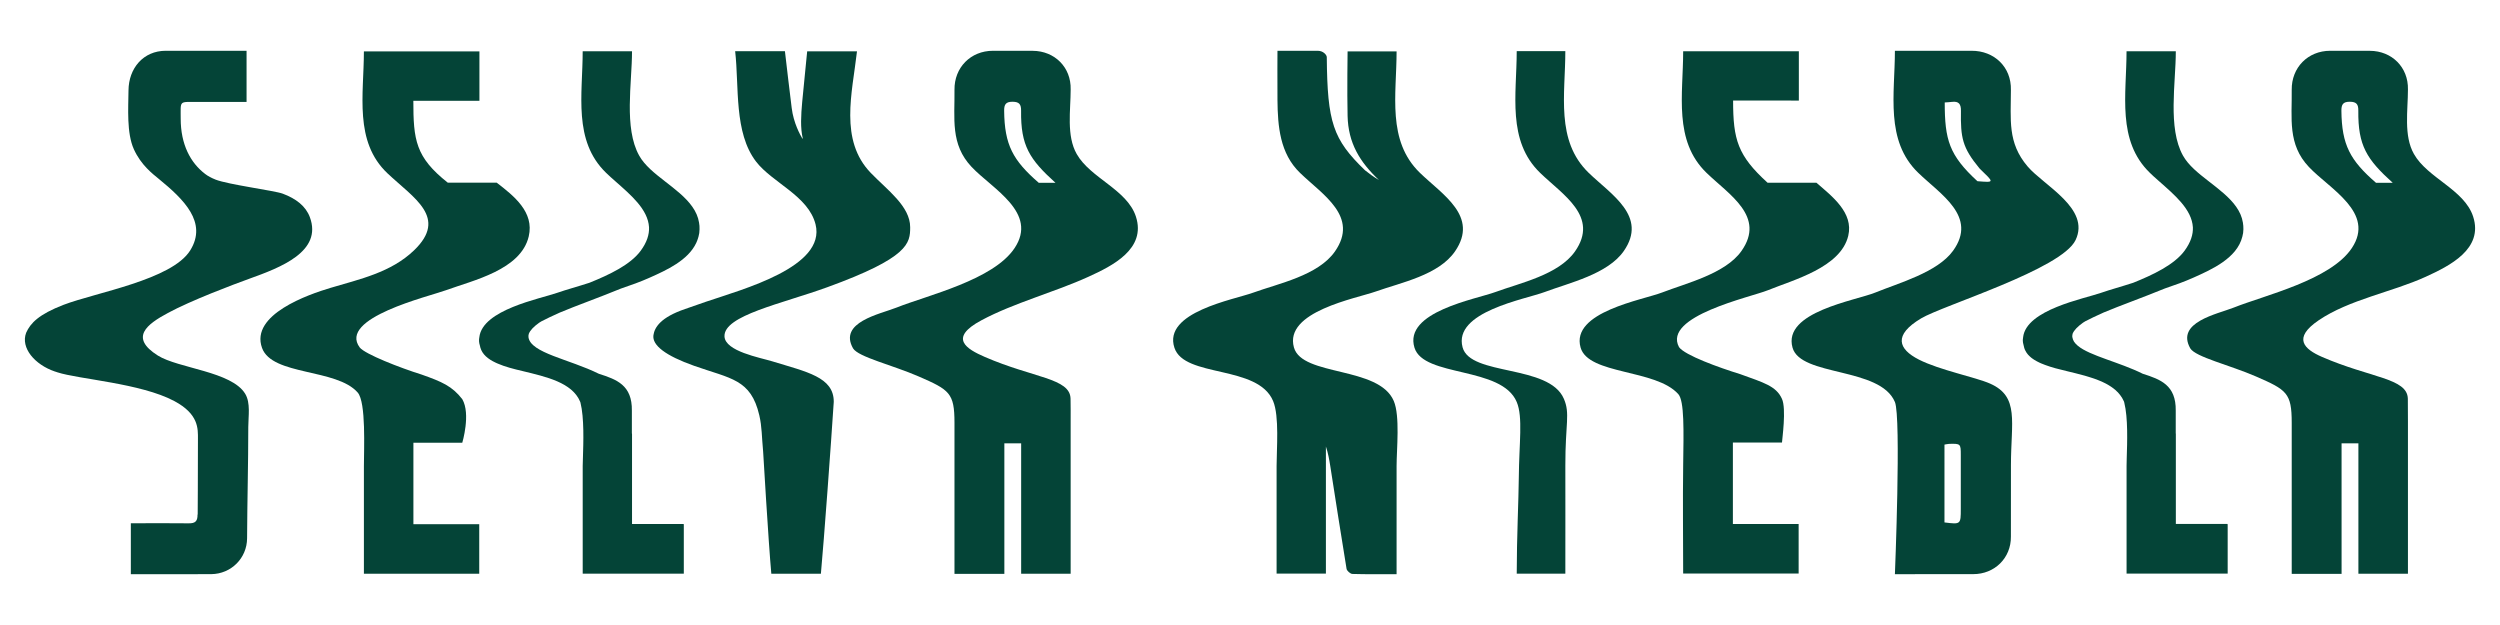
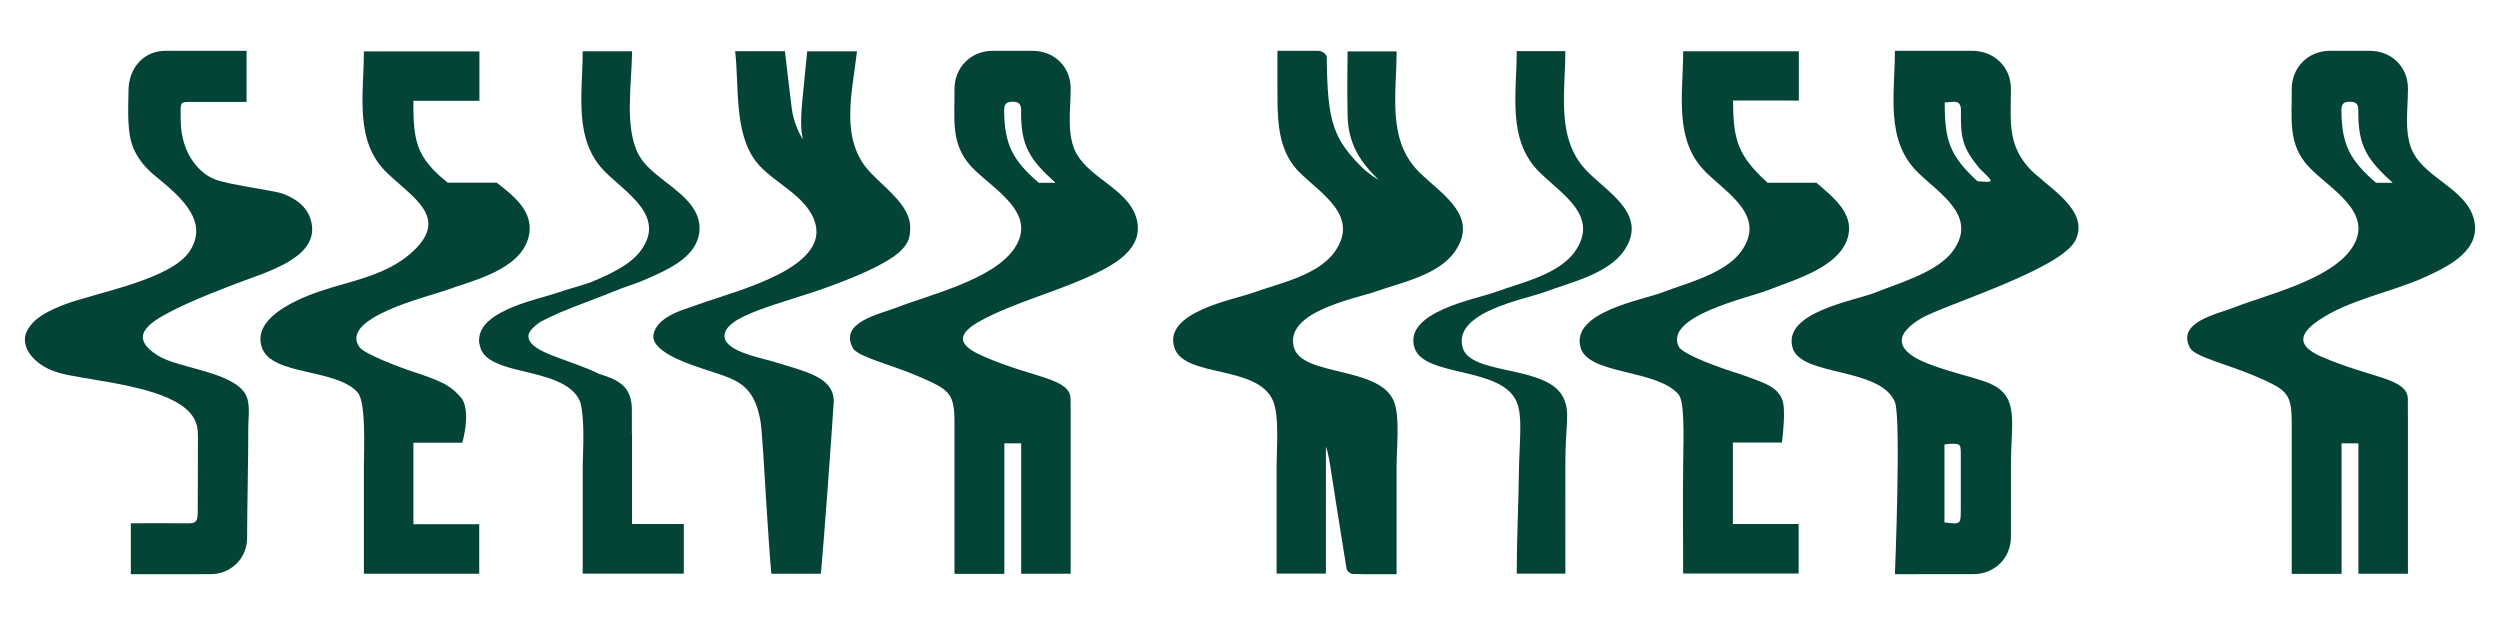
<svg xmlns="http://www.w3.org/2000/svg" version="1.1" id="Layer_1" x="0px" y="0px" width="240px" height="60px" viewBox="0 0 240 60" enable-background="new 0 0 240 60" xml:space="preserve">
  <g>
    <path fill="#044437" d="M96.418,55.091c-1.596,0-3.194,0-4.788,0c0-0.298,0-0.567,0-0.838c-0.003-2.282,0-4.559,0-6.841   c0-2.276,0-4.552,0-6.824c0-2.863-0.477-3.162-3.44-4.449c-2.502-1.091-5.796-1.862-6.299-2.699   c-1.415-2.509,2.581-3.282,4.175-3.912c3.017-1.2,9.289-2.643,11.333-5.708c2.273-3.411-2.115-5.67-4.12-7.79   c-2.065-2.182-1.614-4.66-1.648-7.407c-0.029-2.139,1.549-3.744,3.688-3.748c1.258,0,2.563-0.006,3.823,0.004   c2.106,0.011,3.693,1.581,3.642,3.708c0,1.992-0.422,4.44,0.579,6.197c1.312,2.32,4.84,3.409,5.684,6.008   c1.01,3.115-2.264,4.734-4.558,5.778c-3.26,1.488-7.127,2.494-10.269,4.176c-3.203,1.714-1.43,2.758,0.323,3.52   c4.681,2.031,8.186,2.031,8.23,4.007c0.01,0.728,0.017,1.455,0.01,2.186c0.007,1.038,0,2.069,0,3.105c0,3.579,0,7.152,0,10.733   c0,0.247,0,0.496,0,0.784c-1.584,0-3.165,0-4.752,0c0-4.171,0-8.345,0-12.519c-0.56,0-1.051,0-1.613,0   C96.418,46.74,96.418,50.913,96.418,55.091z M101.324,17.547c-2.497-2.254-3.343-3.57-3.299-6.916   c0.007-0.612-0.173-0.859-0.819-0.863c-0.661-0.005-0.816,0.278-0.807,0.873c0.035,3.272,0.837,4.751,3.32,6.906   C99.719,17.547,100.75,17.547,101.324,17.547z" />
    <path fill="#044437" d="M46.025,4.935c0,1.582,0,3.161,0,4.744c-2.113,0-4.228,0-6.344,0c0,3.756,0.209,5.409,3.303,7.855   c1.568,0,3.13,0,4.697,0c1.645,1.268,3.628,2.821,3.078,5.16c-0.76,3.221-5.341,4.215-7.943,5.166   c-1.65,0.605-10.396,2.667-8.278,5.502c0.51,0.637,3.862,1.949,5.938,2.596c1.953,0.691,2.923,1.105,3.902,2.36   c0.832,1.422,0,4.187,0,4.187s-3.126,0-4.691,0c0,2.605,0,5.21,0,7.817c2.108,0,4.213,0,6.32,0c0,1.582,0,3.171,0,4.759   c-3.689,0-7.379,0-11.072,0c0-3.443,0-6.888,0-10.333c0-1.606,0.22-6.13-0.595-7.063c-2.024-2.325-8.222-1.604-9.185-4.284   c-1.156-3.201,4.468-5.136,6.572-5.764c2.8-0.836,5.807-1.474,8.021-3.604c3.283-3.151-0.022-5.005-2.551-7.394   c-3.227-3.058-2.263-7.573-2.263-11.703C38.635,4.935,42.331,4.935,46.025,4.935z" />
    <path fill="#044437" d="M134.072,55.121c-1.415,0.003-2.832,0.018-4.245-0.022c-0.197-0.008-0.523-0.298-0.557-0.49   c-0.538-3.291-1.052-6.585-1.566-9.88c-0.099-0.624-0.208-1.246-0.417-1.862c0,4.067,0,8.135,0,12.198c-1.575,0-3.153,0-4.734,0   c0-3.443,0-6.886,0-10.332c0-1.604,0.275-4.788-0.336-6.236c-1.468-3.505-8.513-2.199-9.472-5.111   c-1.129-3.418,5.709-4.618,7.541-5.284c2.43-0.883,6.26-1.646,7.873-3.969c2.327-3.349-1.171-5.42-3.356-7.536   c-1.935-1.866-2.14-4.476-2.166-6.977c-0.018-1.637,0-4.743,0-4.743s2.583,0,3.893,0c0.483,0,0.839,0.385,0.841,0.607   c0.058,6.261,0.582,7.889,3.671,10.864c0.393,0.316,0.819,0.631,1.337,0.936c-1.846-1.742-2.95-3.549-3.01-6.156   c-0.056-2.34,0-6.192,0-6.192c1.567,0,3.136,0,4.704,0c0,4.13-0.946,8.573,2.24,11.657c2.182,2.113,5.674,4.17,3.378,7.524   c-1.571,2.301-5.19,3.003-7.601,3.863c-1.904,0.676-8.839,1.926-7.872,5.376c0.789,2.81,8.152,1.765,9.586,5.141   c0.61,1.438,0.269,4.633,0.269,6.231C134.072,48.193,134.072,51.655,134.072,55.121z" />
    <path fill="#044437" d="M184.432,30.562c-2.696,1.606-2.202,2.949-0.219,3.958c1.985,1.011,5.454,1.692,6.843,2.309   c2.826,1.25,1.995,3.661,1.995,7.81c0,2.292,0.005,4.581-0.004,6.873c0.023,2.062-1.577,3.612-3.619,3.604   c-2.491-0.007-5.013,0.008-7.517,0.005c0,0,0.613-15.08,0-16.528c-1.422-3.385-9.047-2.422-9.829-5.222   c-0.961-3.44,6.081-4.517,7.964-5.292c2.216-0.907,5.947-1.927,7.445-4.002c2.385-3.301-1.199-5.409-3.348-7.496   c-3.188-3.086-2.232-7.575-2.232-11.706c0.34,0,0.639,0,0.937,0c2.14-0.006,4.312,0.015,6.42,0   c2.173-0.013,3.835,1.557,3.779,3.768c0.004,2.834-0.349,5.052,1.604,7.336c1.565,1.841,6.046,4.03,4.607,7.063   C197.933,25.849,186.531,29.308,184.432,30.562z M186.669,50.153c1.558,0.197,1.567,0.187,1.567-1.289c0-1.727,0-3.453,0-5.187   c0-1.076-0.018-1.096-1.118-1.066c-0.143,0.007-0.284,0.045-0.449,0.071C186.669,45.175,186.669,47.661,186.669,50.153z    M186.694,9.835c0,3.584,0.421,5.063,3.138,7.56c1.7,0.138,1.602,0.137,0.205-1.222c-1.668-2.016-1.823-2.966-1.787-5.519   c0.013-0.666-0.204-0.957-0.878-0.872C187.153,9.813,186.929,9.817,186.694,9.835z" />
    <path fill="#044437" d="M224.792,55.091c-1.594,0-3.191,0-4.787,0c0-0.298,0-0.567,0-0.838c0-2.282,0-4.559,0-6.841   c0-2.276,0-4.552,0-6.824c0-2.863-0.477-3.162-3.437-4.449c-2.504-1.091-5.8-1.862-6.303-2.699   c-1.412-2.509,2.583-3.282,4.176-3.912c3.015-1.2,9.29-2.643,11.333-5.708c2.276-3.411-2.117-5.67-4.119-7.79   c-2.065-2.182-1.614-4.66-1.65-7.407c-0.025-2.139,1.551-3.744,3.69-3.748c1.258,0,2.564-0.006,3.821,0.004   c2.106,0.011,3.692,1.581,3.647,3.708c0,1.992-0.424,4.44,0.575,6.197c1.31,2.32,4.84,3.409,5.684,6.008   c1.012,3.115-2.267,4.734-4.552,5.778c-3.263,1.488-7.323,2.176-10.274,4.176c-2.513,1.707-1.431,2.758,0.323,3.52   c4.683,2.031,8.183,2.031,8.234,4.007c0.01,0.728,0.013,1.455,0.01,2.186c0,1.038,0,2.069,0,3.105c0,3.579,0,7.152,0,10.733   c0,0.247,0,0.496,0,0.784c-1.585,0-3.172,0-4.756,0c0-4.171,0-8.345,0-12.519c-0.56,0-1.051,0-1.616,0   C224.792,46.74,224.792,50.913,224.792,55.091z M229.699,17.547c-2.494-2.254-3.337-3.57-3.301-6.916   c0.01-0.612-0.168-0.859-0.814-0.863c-0.665-0.005-0.816,0.278-0.809,0.873c0.035,3.272,0.834,4.751,3.32,6.906   C228.096,17.547,229.127,17.547,229.699,17.547z" />
    <path fill="#044437" d="M161.584,55.062c0-3.45-0.048-6.899,0-10.349c0.049-3.392,0.12-6.222-0.467-6.877   c-2.155-2.421-8.634-1.839-9.382-4.474c-0.966-3.421,5.982-4.564,7.838-5.286c2.311-0.893,6.059-1.794,7.601-3.972   c2.354-3.321-1.175-5.406-3.341-7.504c-3.197-3.091-2.249-7.536-2.249-11.677c3.702,0,7.4,0,11.105,0c0,1.578,0,3.157,0,4.732   c-2.104-0.003-4.204-0.003-6.311-0.003c0,3.767,0.442,5.278,3.306,7.888c1.564,0,3.128,0,4.689,0   c1.5,1.303,3.587,2.873,3.059,5.097c-0.722,3.046-5.275,4.232-7.73,5.231c-1.591,0.649-10.117,2.475-8.516,5.456   c0.551,0.778,3.821,1.961,5.886,2.598c2.203,0.802,3.437,1.126,3.991,2.36c0.447,0.944,0.013,3.947,0.008,4.2   c-1.569,0-3.145,0-4.714,0c0,2.605,0,5.211,0,7.821c2.104,0,4.208,0,6.312,0c0,1.583,0,3.174,0,4.758   C168.972,55.062,165.278,55.062,161.584,55.062z" />
    <path fill="#044437" d="M145.605,4.909c1.559,0,3.113,0,4.667,0c0,4.127-0.951,8.592,2.233,11.675   c2.171,2.103,5.698,4.175,3.38,7.514c-1.547,2.224-5.238,3.052-7.577,3.93c-1.877,0.709-8.818,1.891-7.9,5.315   c0.745,2.78,8.303,1.613,9.724,4.942c0.619,1.436,0.134,2.357,0.141,6.421c0.01,2.36,0,6.912,0,10.365c-1.554,0-3.108,0-4.667,0   c0-3.446,0.183-7.164,0.199-9.209c0.025-3.296,0.412-5.824-0.199-7.27c-1.447-3.456-8.935-2.347-9.817-5.215   c-1.06-3.443,5.881-4.647,7.76-5.338c2.379-0.877,6.078-1.652,7.655-3.908c2.334-3.344-1.159-5.414-3.343-7.528   C144.658,13.51,145.605,9.056,145.605,4.909z" />
    <path fill="#044437" d="M79.424,27.572c7.812-2.841,7.953-4.215,7.953-5.755c0-2.021-2.197-3.573-3.781-5.216   c-3.034-3.143-1.784-7.649-1.325-11.672c-1.594,0-3.188,0-4.781,0c-0.031,0.268-0.059,0.525-0.078,0.776   c-0.113,1.121-0.316,3.157-0.4,4.074c-0.117,1.299-0.187,2.508,0.056,3.517C77.024,13.3,77.024,13.3,77.024,13.3   c-0.204-0.345-0.843-1.485-1.021-2.937c-0.227-1.814-0.437-3.63-0.65-5.449c-1.594,0-3.188,0-4.778,0   c0.392,3.431-0.129,7.81,2.005,10.597c1.549,2.022,5.03,3.291,5.713,6.028c1.021,4.085-6.968,6.222-10.518,7.427   c-0.646,0.221-1.311,0.461-2.011,0.701c-2.324,0.792-2.923,1.745-3.034,2.507c-0.142,0.978,1.179,1.977,3.902,2.943   c3.532,1.248,5.449,1.27,6.261,4.748c0.262,1.13,0.229,2.045,0.368,3.486c0,0,0.505,8.619,0.786,11.729c1.587,0,3.171,0,4.759,0   c0.296-3.187,0.977-12.523,1.235-16.501c0.014-2.38-2.587-2.871-5.908-3.892c-1.171-0.358-4.521-0.96-4.582-2.391   C69.468,30.284,75.048,29.165,79.424,27.572z" />
    <path fill="#044437" d="M66.999,22.907c0-0.002,0-0.004,0-0.004c0.016-0.059,0.04-0.119,0.055-0.179   c0.068-0.23,0.101-0.469,0.101-0.712c0.01-0.225-0.01-0.434-0.046-0.638c-0.348-2.23-2.996-3.549-4.697-5.147   c-0.425-0.404-0.795-0.826-1.051-1.29c-1.483-2.652-0.687-6.979-0.687-10.009c-0.005,0-0.009,0-0.012,0c0-0.005,0-0.007,0-0.009   c-1.571,0-3.147,0-4.724,0c0,4.14-0.943,8.59,2.254,11.681c0.271,0.264,0.569,0.527,0.874,0.796   c1.492,1.323,3.138,2.691,3.241,4.422c0.029,0.696-0.2,1.438-0.802,2.258c-0.99,1.346-3.022,2.305-4.917,3.069   c-1.105,0.361-2.197,0.652-3.107,0.969c-1.619,0.569-7.174,1.612-7.466,4.264c-0.051,0.249-0.039,0.513,0.05,0.782   c0.012,0.066,0.026,0.14,0.049,0.209c0.188,0.657,0.733,1.104,1.471,1.448c0.018,0.01,0.039,0.015,0.059,0.027   c0.045,0.018,0.084,0.039,0.129,0.057c0.696,0.306,1.539,0.523,2.42,0.728c2.248,0.548,4.724,1.093,5.494,2.921   c0.017,0.029,0.026,0.06,0.036,0.094c0.371,1.488,0.282,3.846,0.237,5.316c-0.008,0.279-0.021,0.538-0.021,0.765   c0,3.453,0,6.896,0,10.346c3.709,0,6.011,0,9.706,0c0-1.581,0-3.162,0-4.744c-0.009,0-0.019,0-0.029,0c0-0.005,0-0.015,0-0.021   c-0.002,0-0.007,0-0.01,0c-2.114,0-2.827,0-4.932,0c0-2.877,0-5.758,0-8.634c0-0.03-0.009-0.06-0.015-0.084   c0-0.681,0-1.359,0-2.041c0-0.039,0-0.081,0-0.12c0.039-2.454-1.455-2.995-3.17-3.543c-2.827-1.403-6.557-1.992-6.756-3.512   c-0.013-0.109,0-0.216,0.031-0.326c0.129-0.328,0.457-0.682,0.994-1.063c0.074-0.045,0.141-0.089,0.215-0.133   c0.477-0.252,1.065-0.527,1.771-0.844c1.563-0.658,3.613-1.381,5.873-2.305c0.944-0.319,1.877-0.652,2.78-1.057   c1.562-0.698,3.666-1.645,4.445-3.333c0.002,0,0.002-0.004,0.002-0.005C66.905,23.176,66.955,23.043,66.999,22.907z" />
-     <path fill="#044437" d="M215.319,21.375c-0.35-2.23-2.997-3.549-4.701-5.147c-0.427-0.404-0.792-0.826-1.052-1.29   c-1.479-2.652-0.688-6.979-0.688-10.009l0,0c0,0,0,0-0.007,0c0-0.005,0-0.007,0-0.009l0,0c-1.574,0-3.148,0-4.723,0l0,0   c0,4.14-0.947,8.59,2.25,11.681c0.021,0.021,0.045,0.045,0.069,0.065c0.094,0.088,0.19,0.178,0.283,0.268   c0.072,0.063,0.142,0.125,0.21,0.185c0.062,0.06,0.123,0.114,0.188,0.17c0.042,0.037,0.082,0.075,0.123,0.108   c1.493,1.323,3.139,2.691,3.246,4.422c0.028,0.696-0.201,1.438-0.802,2.258c-0.996,1.346-3.026,2.305-4.924,3.069   c-1.102,0.361-2.19,0.652-3.101,0.969c-1.623,0.569-7.176,1.612-7.472,4.264c0,0.007,0,0.01,0,0.013   c-0.01,0.042-0.013,0.084-0.016,0.128c-0.004,0.031-0.004,0.063-0.01,0.092c0,0.036,0,0.071,0,0.107   c0.006,0.048,0.01,0.097,0.013,0.146c0.003,0.021,0.003,0.041,0.01,0.063c0.013,0.077,0.029,0.153,0.055,0.232   c0.013,0.066,0.026,0.14,0.049,0.209c0.022,0.089,0.055,0.173,0.094,0.254c0.005,0.01,0.01,0.016,0.015,0.023   c0.033,0.07,0.071,0.135,0.109,0.196c0.021,0.027,0.037,0.052,0.054,0.074c0.035,0.045,0.067,0.089,0.102,0.133   c0.031,0.032,0.059,0.062,0.089,0.09c0.036,0.036,0.059,0.065,0.094,0.093c0.039,0.037,0.079,0.072,0.123,0.106   c0.027,0.021,0.054,0.044,0.081,0.062c0.052,0.036,0.104,0.078,0.158,0.11c0.022,0.017,0.045,0.029,0.071,0.045   c0.062,0.036,0.123,0.075,0.19,0.11c0.017,0.01,0.035,0.021,0.054,0.03c0.072,0.037,0.144,0.076,0.222,0.112   c0.006,0.003,0.013,0.006,0.018,0.008c0.018,0.01,0.038,0.015,0.06,0.027c0.02,0.008,0.037,0.018,0.055,0.026   c0.022,0.008,0.039,0.016,0.064,0.027c0.002,0.001,0.004,0.001,0.004,0.003c0.021,0.008,0.042,0.015,0.057,0.021   c0.097,0.039,0.193,0.081,0.296,0.117c0.62,0.234,1.33,0.417,2.073,0.59c0.558,0.134,1.129,0.274,1.687,0.428   c0.025,0.005,0.05,0.015,0.072,0.02c0.11,0.032,0.22,0.065,0.332,0.101c0.038,0.01,0.074,0.02,0.112,0.035   c0.096,0.026,0.188,0.056,0.278,0.088c0.045,0.015,0.091,0.029,0.136,0.045c0.086,0.029,0.17,0.059,0.252,0.089   c0.046,0.021,0.091,0.037,0.138,0.057c0.076,0.032,0.157,0.062,0.231,0.094c0.048,0.02,0.097,0.04,0.142,0.059   c0.075,0.035,0.149,0.071,0.217,0.106c0.046,0.02,0.091,0.044,0.133,0.064c0.071,0.039,0.139,0.078,0.207,0.113   c0.042,0.026,0.084,0.052,0.123,0.074c0.071,0.041,0.136,0.081,0.198,0.126c0.037,0.024,0.076,0.049,0.112,0.078   c0.064,0.045,0.122,0.09,0.184,0.142c0.036,0.023,0.066,0.049,0.102,0.078c0.061,0.052,0.115,0.108,0.17,0.165   c0.031,0.025,0.057,0.052,0.088,0.08c0.053,0.059,0.113,0.128,0.164,0.194c0.021,0.022,0.044,0.049,0.059,0.074   c0.064,0.078,0.12,0.165,0.175,0.252c0.007,0.014,0.015,0.026,0.02,0.036c0.064,0.104,0.114,0.215,0.166,0.323   c0.015,0.029,0.021,0.06,0.027,0.094c0.375,1.488,0.283,3.846,0.239,5.316c-0.01,0.279-0.016,0.538-0.016,0.765   c0,3.453,0,6.896,0,10.346l0,0l0,0c0.928,0,1.769,0,2.559,0c0.399,0,0.781,0,1.166,0c1.713,0,3.313,0,5.305,0   c0.219,0,0.444,0,0.676,0l0,0c0-1.581,0-3.162,0-4.744l0,0c-0.01,0-0.02,0-0.029,0c0-0.005,0-0.015,0-0.021l0,0   c-0.003,0-0.01,0-0.016,0c-2.102,0-2.816,0-4.931,0c0-2.877,0-5.758,0-8.634c0-0.03,0-0.06-0.01-0.092c0-0.679,0-1.356,0-2.033   c0-0.039,0-0.081,0-0.12c0.036-2.452-1.455-2.995-3.168-3.542c-2.25-1.12-5.071-1.718-6.23-2.683   c-0.005-0.005-0.013-0.012-0.016-0.015c-0.073-0.059-0.136-0.12-0.192-0.182l0,0c-0.057-0.064-0.105-0.129-0.15-0.19   c0-0.007-0.003-0.008-0.01-0.013c-0.039-0.064-0.071-0.13-0.097-0.199c-0.002-0.005-0.007-0.013-0.007-0.021   c-0.025-0.068-0.045-0.14-0.055-0.211c-0.012-0.058-0.007-0.114,0-0.173c0.003-0.043,0.011-0.089,0.02-0.127   c0.005-0.01,0.005-0.023,0.005-0.026c0.134-0.333,0.464-0.679,0.997-1.061c0.068-0.048,0.138-0.09,0.218-0.136   c0.478-0.252,1.065-0.527,1.768-0.844c1.562-0.658,3.614-1.381,5.874-2.305c0.944-0.319,1.878-0.652,2.78-1.057   c1.732-0.774,4.147-1.854,4.658-3.919c0.065-0.23,0.101-0.469,0.101-0.712C215.369,21.788,215.354,21.578,215.319,21.375z" />
    <path fill="#044437" d="M15.151,34.131c-2.752-1.735-1.044-3,0.956-4.08c2.24-1.21,6.251-2.724,7.832-3.294   c2.995-1.077,7.041-2.605,5.803-5.921c-0.39-1.04-1.311-1.766-2.605-2.246c-0.779-0.292-5.225-0.867-6.455-1.352   c-0.005,0-0.008,0-0.011,0l0.006-0.005c-0.362-0.144-0.698-0.314-0.981-0.533c-1.401-1.062-2.354-2.824-2.349-5.325   c0.005-1.765-0.197-1.583,1.601-1.589c1.571-0.004,3.146,0,4.722,0c0-1.638,0-4.908,0-4.908s-6.508-0.01-7.766-0.004   c-2.14,0.004-3.553,1.67-3.568,3.809c-0.016,1.701-0.19,4.094,0.518,5.651c0.686,1.509,1.781,2.341,2.412,2.858   c2.363,1.937,4.678,4.152,2.994,6.848C16.492,26.87,9.2,28.077,6.099,29.264c-2.379,0.917-3.175,1.758-3.588,2.679   C1.958,33.4,3.345,35.008,5.257,35.66l0,0c0.037,0.009,0.084,0.026,0.127,0.039c0.042,0.018,0.087,0.029,0.129,0.045   c2.046,0.666,7.995,1.041,11.215,2.755c2.36,1.259,2.274,2.654,2.274,3.641c0,3.562-0.024,7.258-0.024,7.258h-0.016   c0.01,0.624-0.202,0.85-0.841,0.841c-1.853-0.019-3.708-0.014-5.561-0.004c0,1.63,0,3.259,0,4.89c2.575,0,5.147,0.005,7.72-0.008   c1.903-0.015,3.43-1.532,3.44-3.439c0.016-3.56,0.115-7.141,0.115-10.701c0-0.986,0.238-2.299-0.299-3.177   C22.237,35.657,17.121,35.369,15.151,34.131z" />
  </g>
</svg>